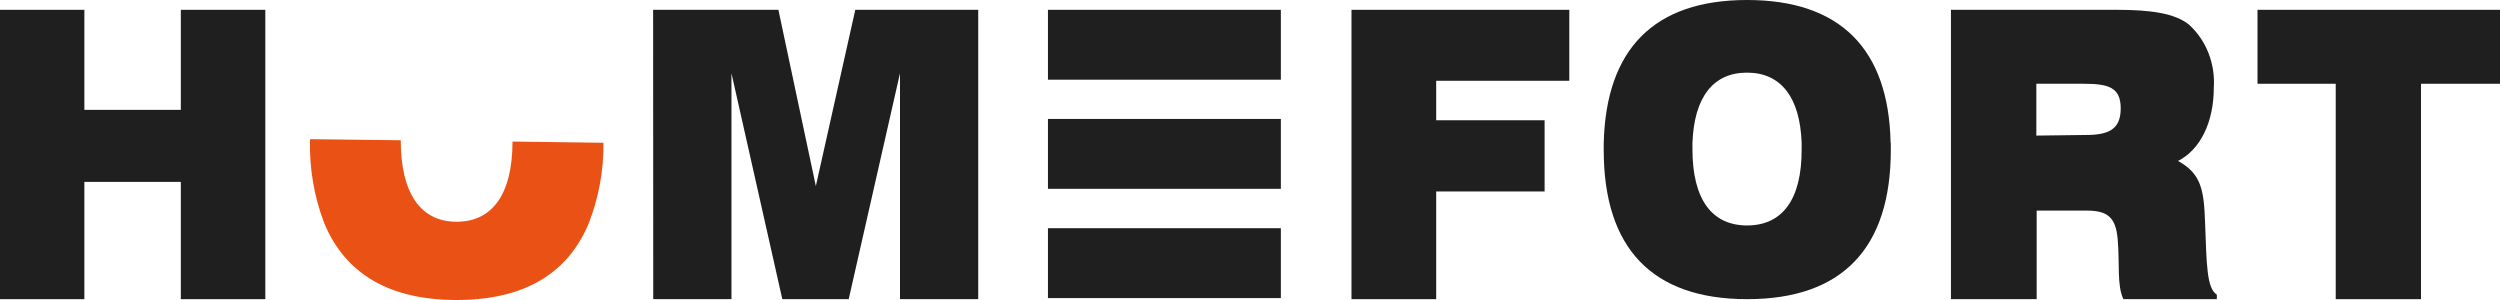
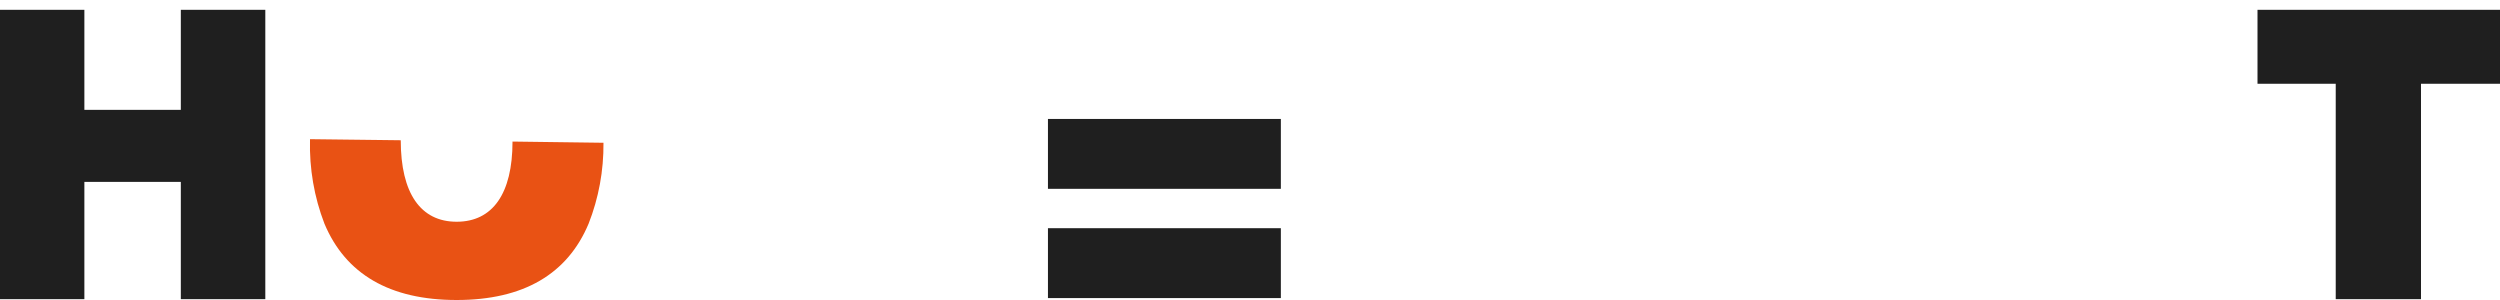
<svg xmlns="http://www.w3.org/2000/svg" width="200" height="24" viewBox="0 0 200 24" fill="none">
  <path d="M0 0.785H6.75V8.788H14.466V0.785H21.225V23.933H14.466V14.551H6.75V23.933H0V0.785Z" fill="#1F1F1F" />
  <path d="M41.001 11.325C41.001 15.499 39.409 17.739 36.531 17.739C33.652 17.739 32.06 15.47 32.06 11.22L24.8 11.134V11.191C24.742 13.487 25.136 15.77 25.954 17.892C27.644 21.923 31.175 24 36.531 24C41.886 24 45.4 21.923 47.089 17.892C47.894 15.845 48.299 13.642 48.278 11.421L41.001 11.325Z" fill="#E95214" />
-   <path d="M52.25 0.785H62.272L65.267 14.886L68.423 0.785H78.258V23.933H72V5.859L67.896 23.933H62.585L58.517 5.859V23.933H52.259L52.25 0.785Z" fill="#1F1F1F" />
-   <path d="M108.119 0.785H125.544V6.462H114.896V9.621H123.568V15.317H114.896V23.933H108.119V0.785Z" fill="#1F1F1F" />
-   <path d="M175.111 1.963C175.791 2.576 176.326 3.353 176.672 4.229C177.019 5.106 177.167 6.058 177.104 7.008C177.104 9.746 176.049 11.957 174.243 12.876C176.094 13.9 176.318 15.174 176.407 17.826C176.532 21.147 176.532 23.062 177.346 23.569V23.933H169.871C169.344 22.813 169.585 21.128 169.415 19.147C169.272 17.423 168.629 16.849 166.966 16.849H162.934V23.933H156.076V0.785H169.371C172.08 0.785 174.002 1.072 175.111 1.963ZM166.841 10.799C168.691 10.799 169.657 10.358 169.657 8.664C169.657 6.969 168.647 6.701 166.68 6.701H162.907V10.847L166.841 10.799Z" fill="#1F1F1F" />
  <path d="M186.858 6.701H180.6V0.785H200.001V6.701H193.68V23.933H186.858V6.701Z" fill="#1F1F1F" />
-   <path d="M151.247 11.402C151.095 3.915 147.215 0 139.768 0C132.32 0 128.467 3.925 128.297 11.488C128.297 11.66 128.297 11.823 128.297 11.995C128.297 19.836 132.15 23.933 139.777 23.933C147.403 23.933 151.265 19.836 151.265 11.995C151.265 11.804 151.265 11.632 151.265 11.45L151.247 11.402ZM139.768 18.036C136.925 18.036 135.396 15.911 135.396 11.947C135.396 11.765 135.396 11.593 135.396 11.43C135.53 7.793 137.041 5.811 139.759 5.811C142.477 5.811 143.996 7.783 144.131 11.411C144.131 11.584 144.131 11.756 144.131 11.947C144.148 15.911 142.62 18.036 139.768 18.036Z" fill="#1F1F1F" />
-   <path d="M102.468 0.785H83.836V6.376H102.468V0.785Z" fill="#1F1F1F" />
  <path d="M102.468 9.516H83.836V15.106H102.468V9.516Z" fill="#1F1F1F" />
  <path d="M102.468 18.256H83.836V23.847H102.468V18.256Z" fill="#1F1F1F" />
</svg>